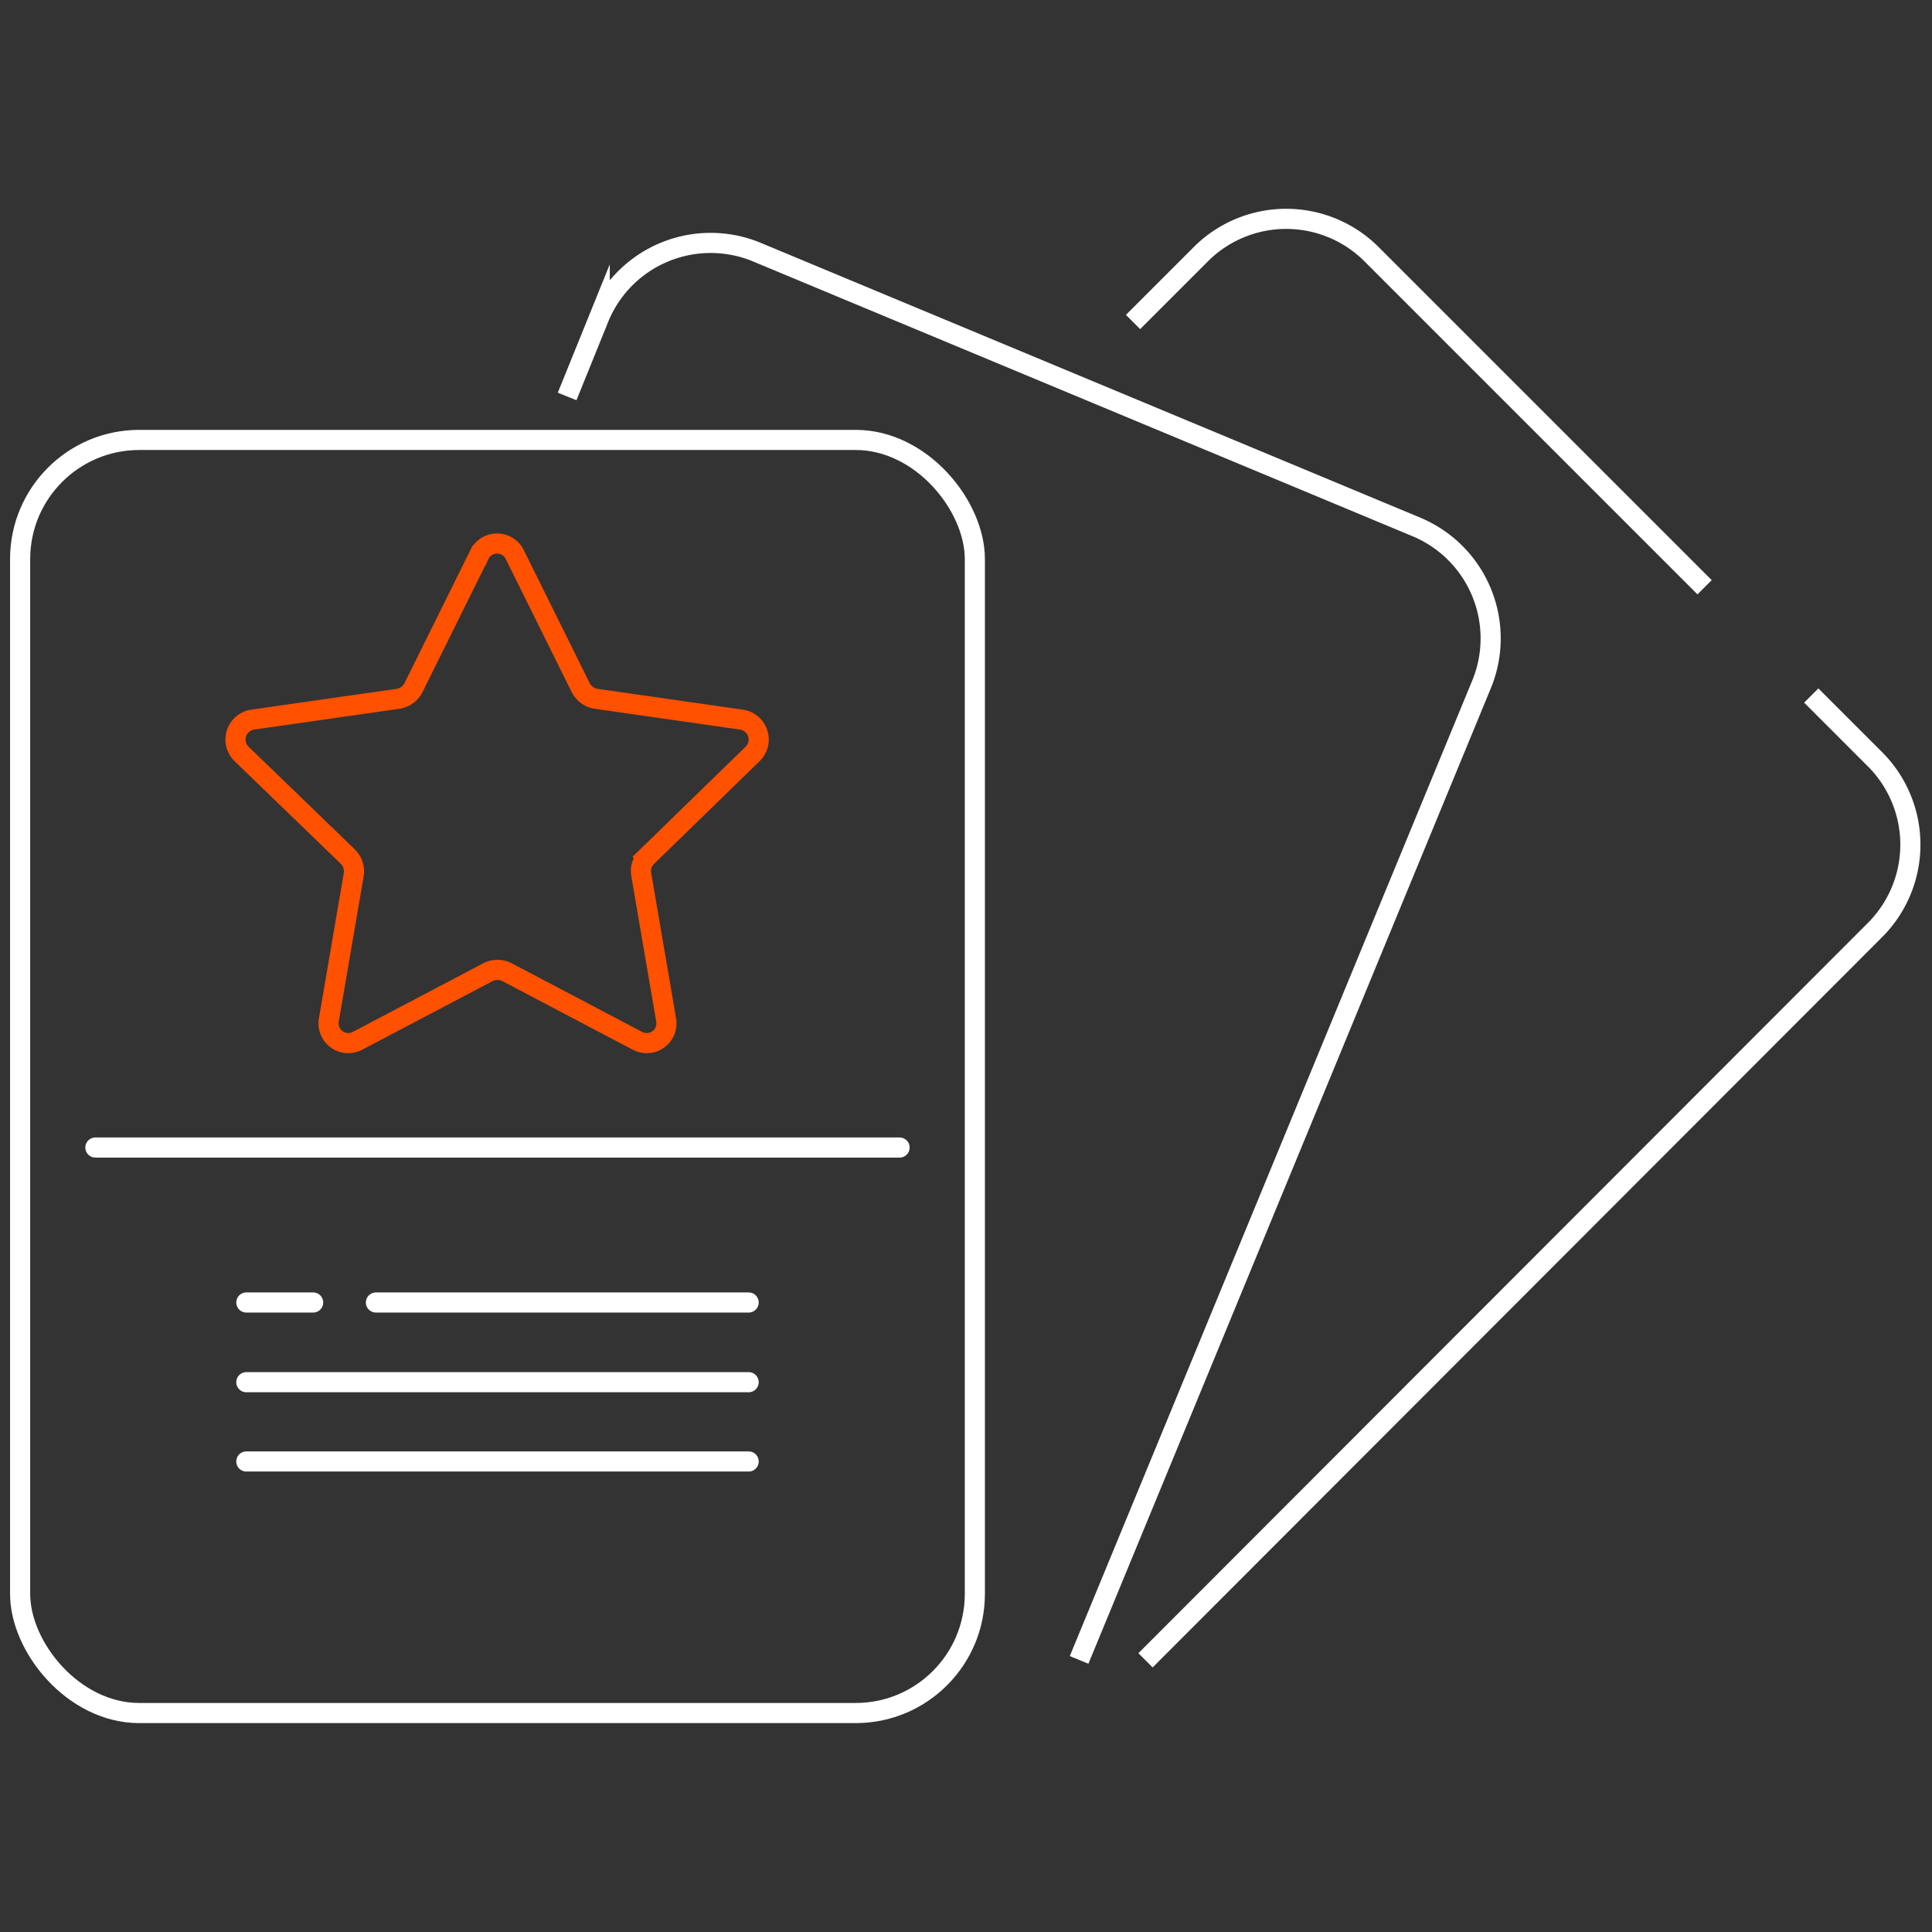
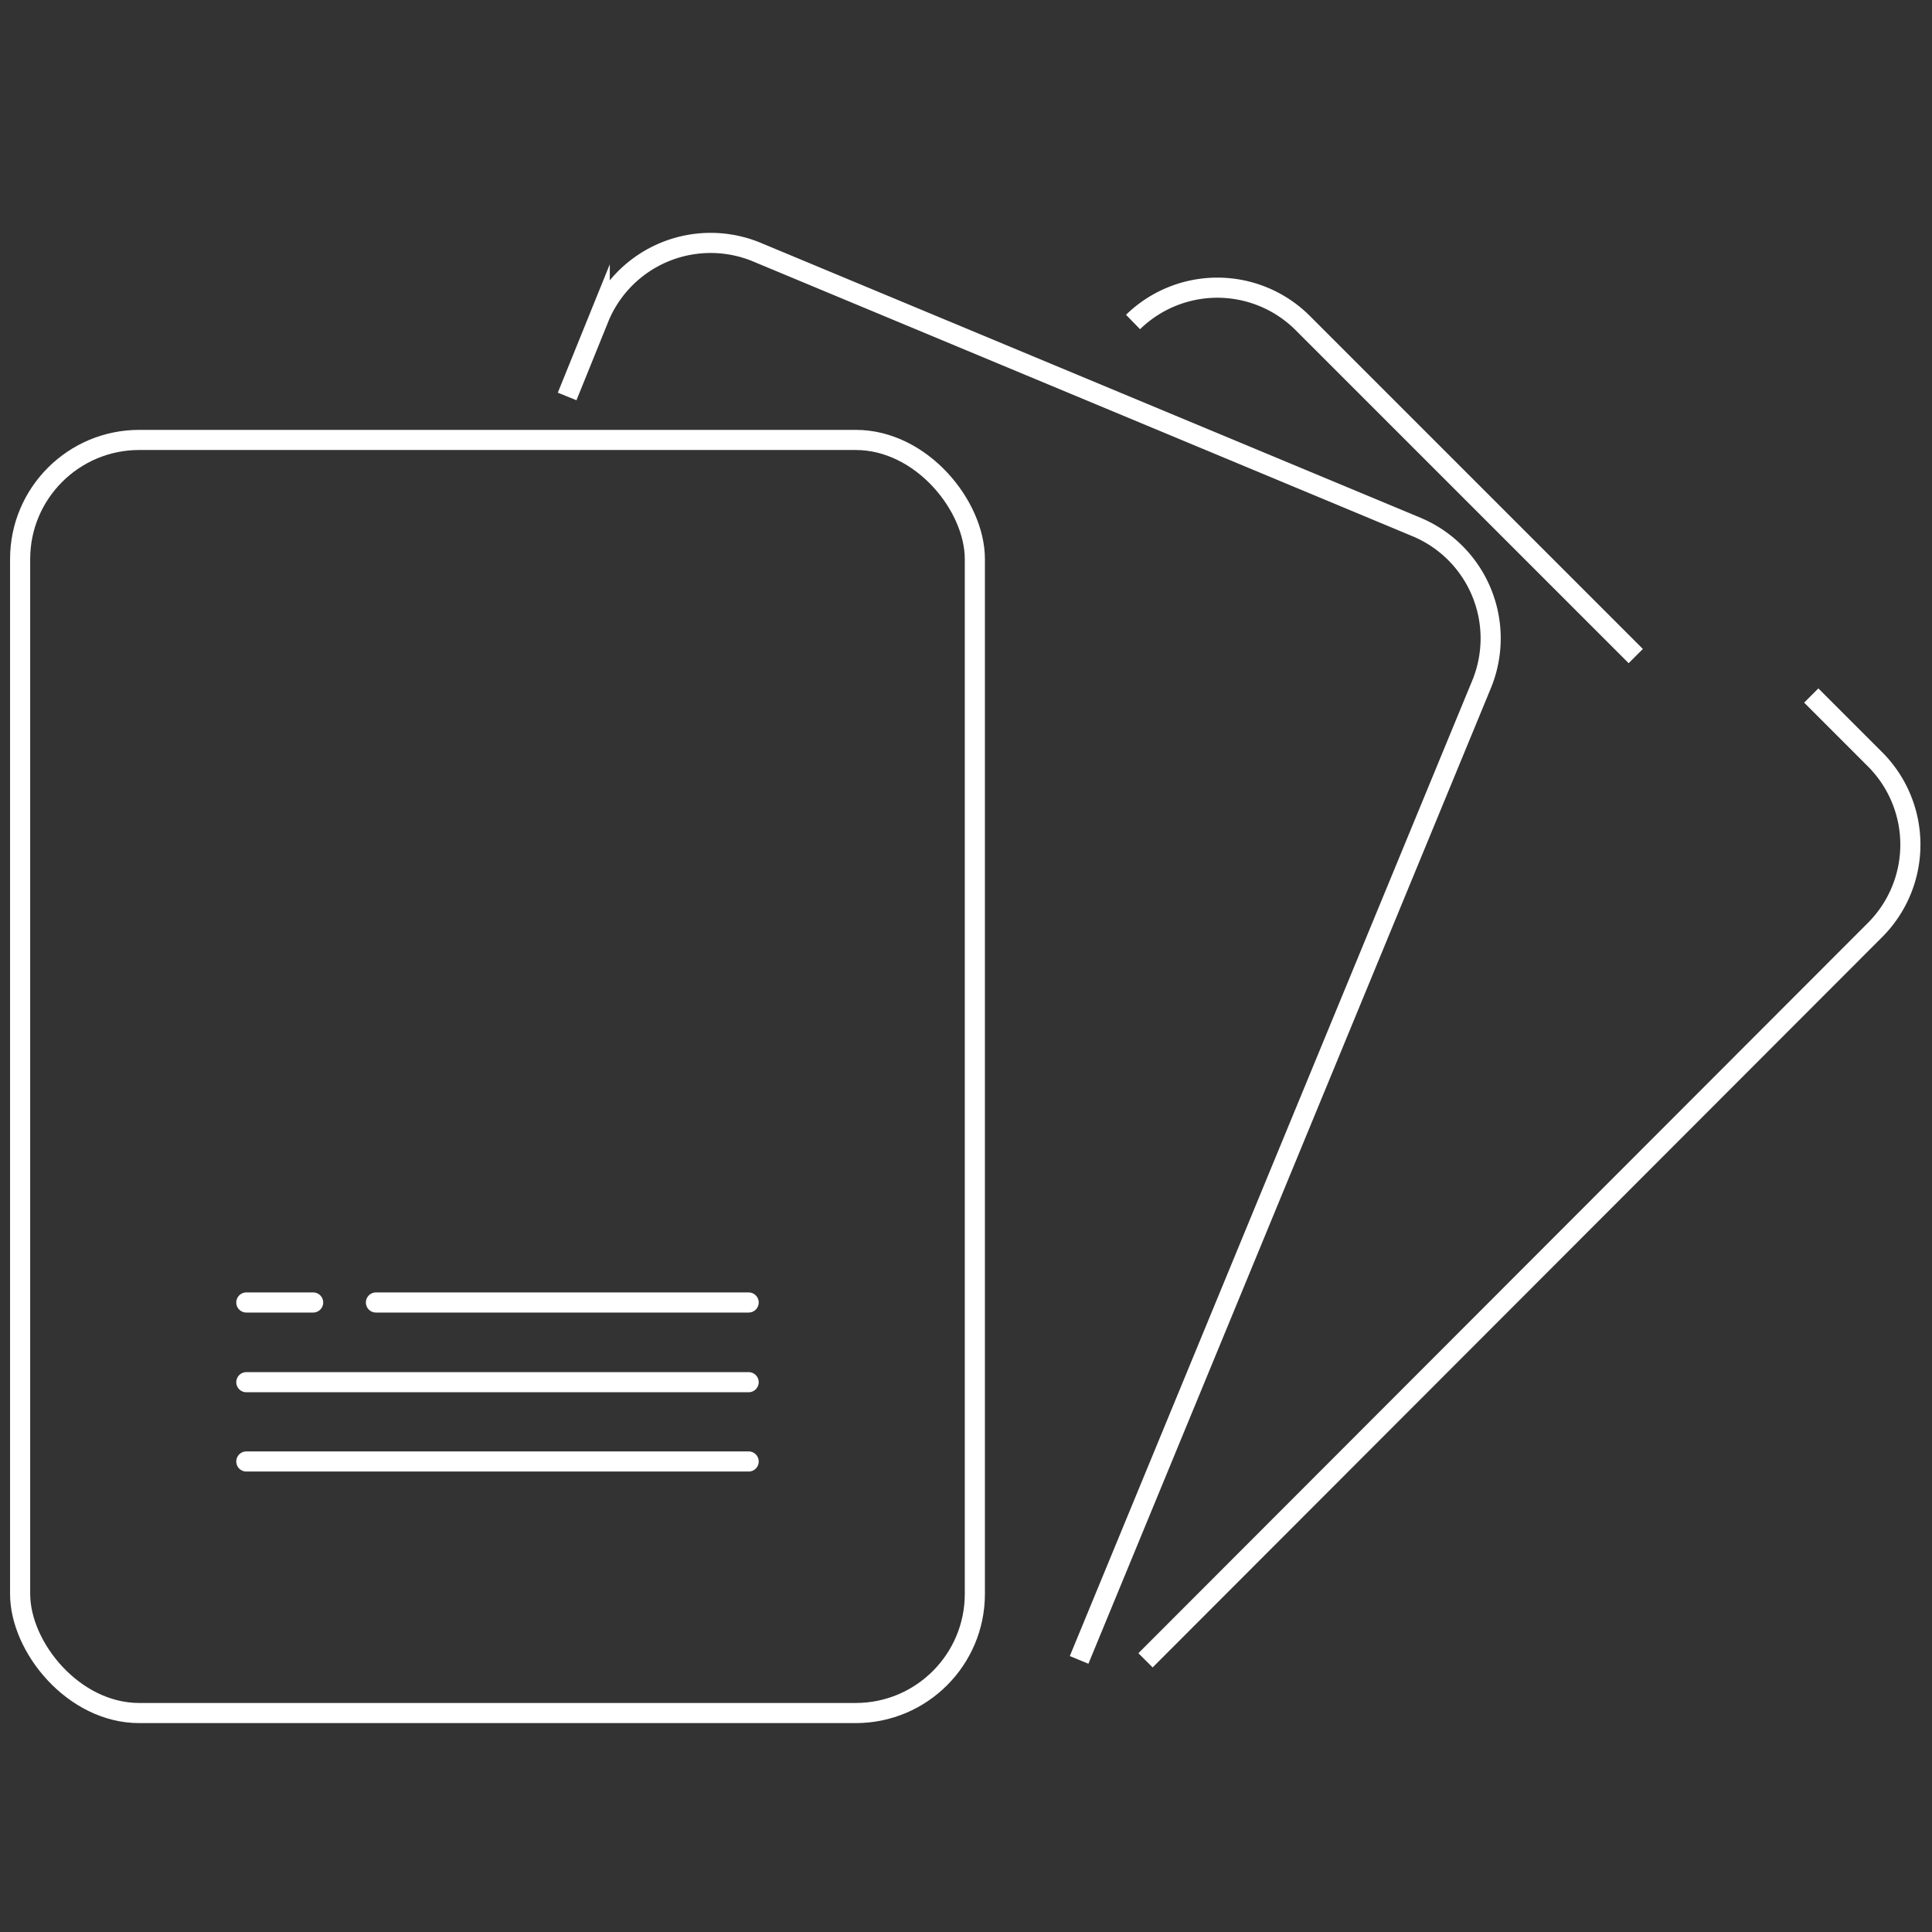
<svg xmlns="http://www.w3.org/2000/svg" id="Слой_1" data-name="Слой 1" viewBox="0 0 48 48">
  <rect x="0" y="0" width="48" height="48" fill="#333333" stroke="none" />
  <defs>
    <style>.cls-1,.cls-2,.cls-3{fill:none;stroke-miterlimit:10;stroke-width:0.5px;}.cls-1,.cls-3{stroke:#fff;}.cls-2{stroke:#ff5100;}.cls-3{stroke-linecap:round;}</style>
  </defs>
  <rect class="cls-1" x="0.5" y="10.93" width="23.72" height="31.63" rx="2.96" />
  <path class="cls-1" d="M14.09,9.85l.81-2a3,3,0,0,1,3.87-1.6L35.21,13.1A3,3,0,0,1,36.81,17l-10,24.24" />
  <path class="cls-1" d="M45,17.28l1.61,1.61a3,3,0,0,1,0,4.19L28.46,41.25" />
-   <path class="cls-1" d="M28.15,8l1.71-1.71a3,3,0,0,1,4.19,0l8.3,8.3" />
-   <path class="cls-2" d="M12.8,13.8l1.63,3.29a.52.52,0,0,0,.37.27l3.63.52a.5.5,0,0,1,.27.85l-2.63,2.56a.49.49,0,0,0-.14.43l.62,3.62a.49.49,0,0,1-.71.52l-3.25-1.71a.53.53,0,0,0-.46,0L8.88,25.86a.49.49,0,0,1-.71-.52l.62-3.62a.52.52,0,0,0-.14-.43L6,18.73a.5.5,0,0,1,.27-.85l3.63-.52a.52.52,0,0,0,.37-.27l1.63-3.29A.49.49,0,0,1,12.8,13.8Z" />
-   <line class="cls-3" x1="2.37" y1="28.51" x2="22.35" y2="28.51" />
+   <path class="cls-1" d="M28.15,8a3,3,0,0,1,4.19,0l8.3,8.3" />
  <line class="cls-3" x1="9.34" y1="32.36" x2="18.6" y2="32.36" />
  <line class="cls-3" x1="6.12" y1="32.36" x2="7.78" y2="32.36" />
  <line class="cls-3" x1="6.12" y1="34.34" x2="18.6" y2="34.34" />
  <line class="cls-3" x1="6.12" y1="36.31" x2="18.6" y2="36.31" />
</svg>